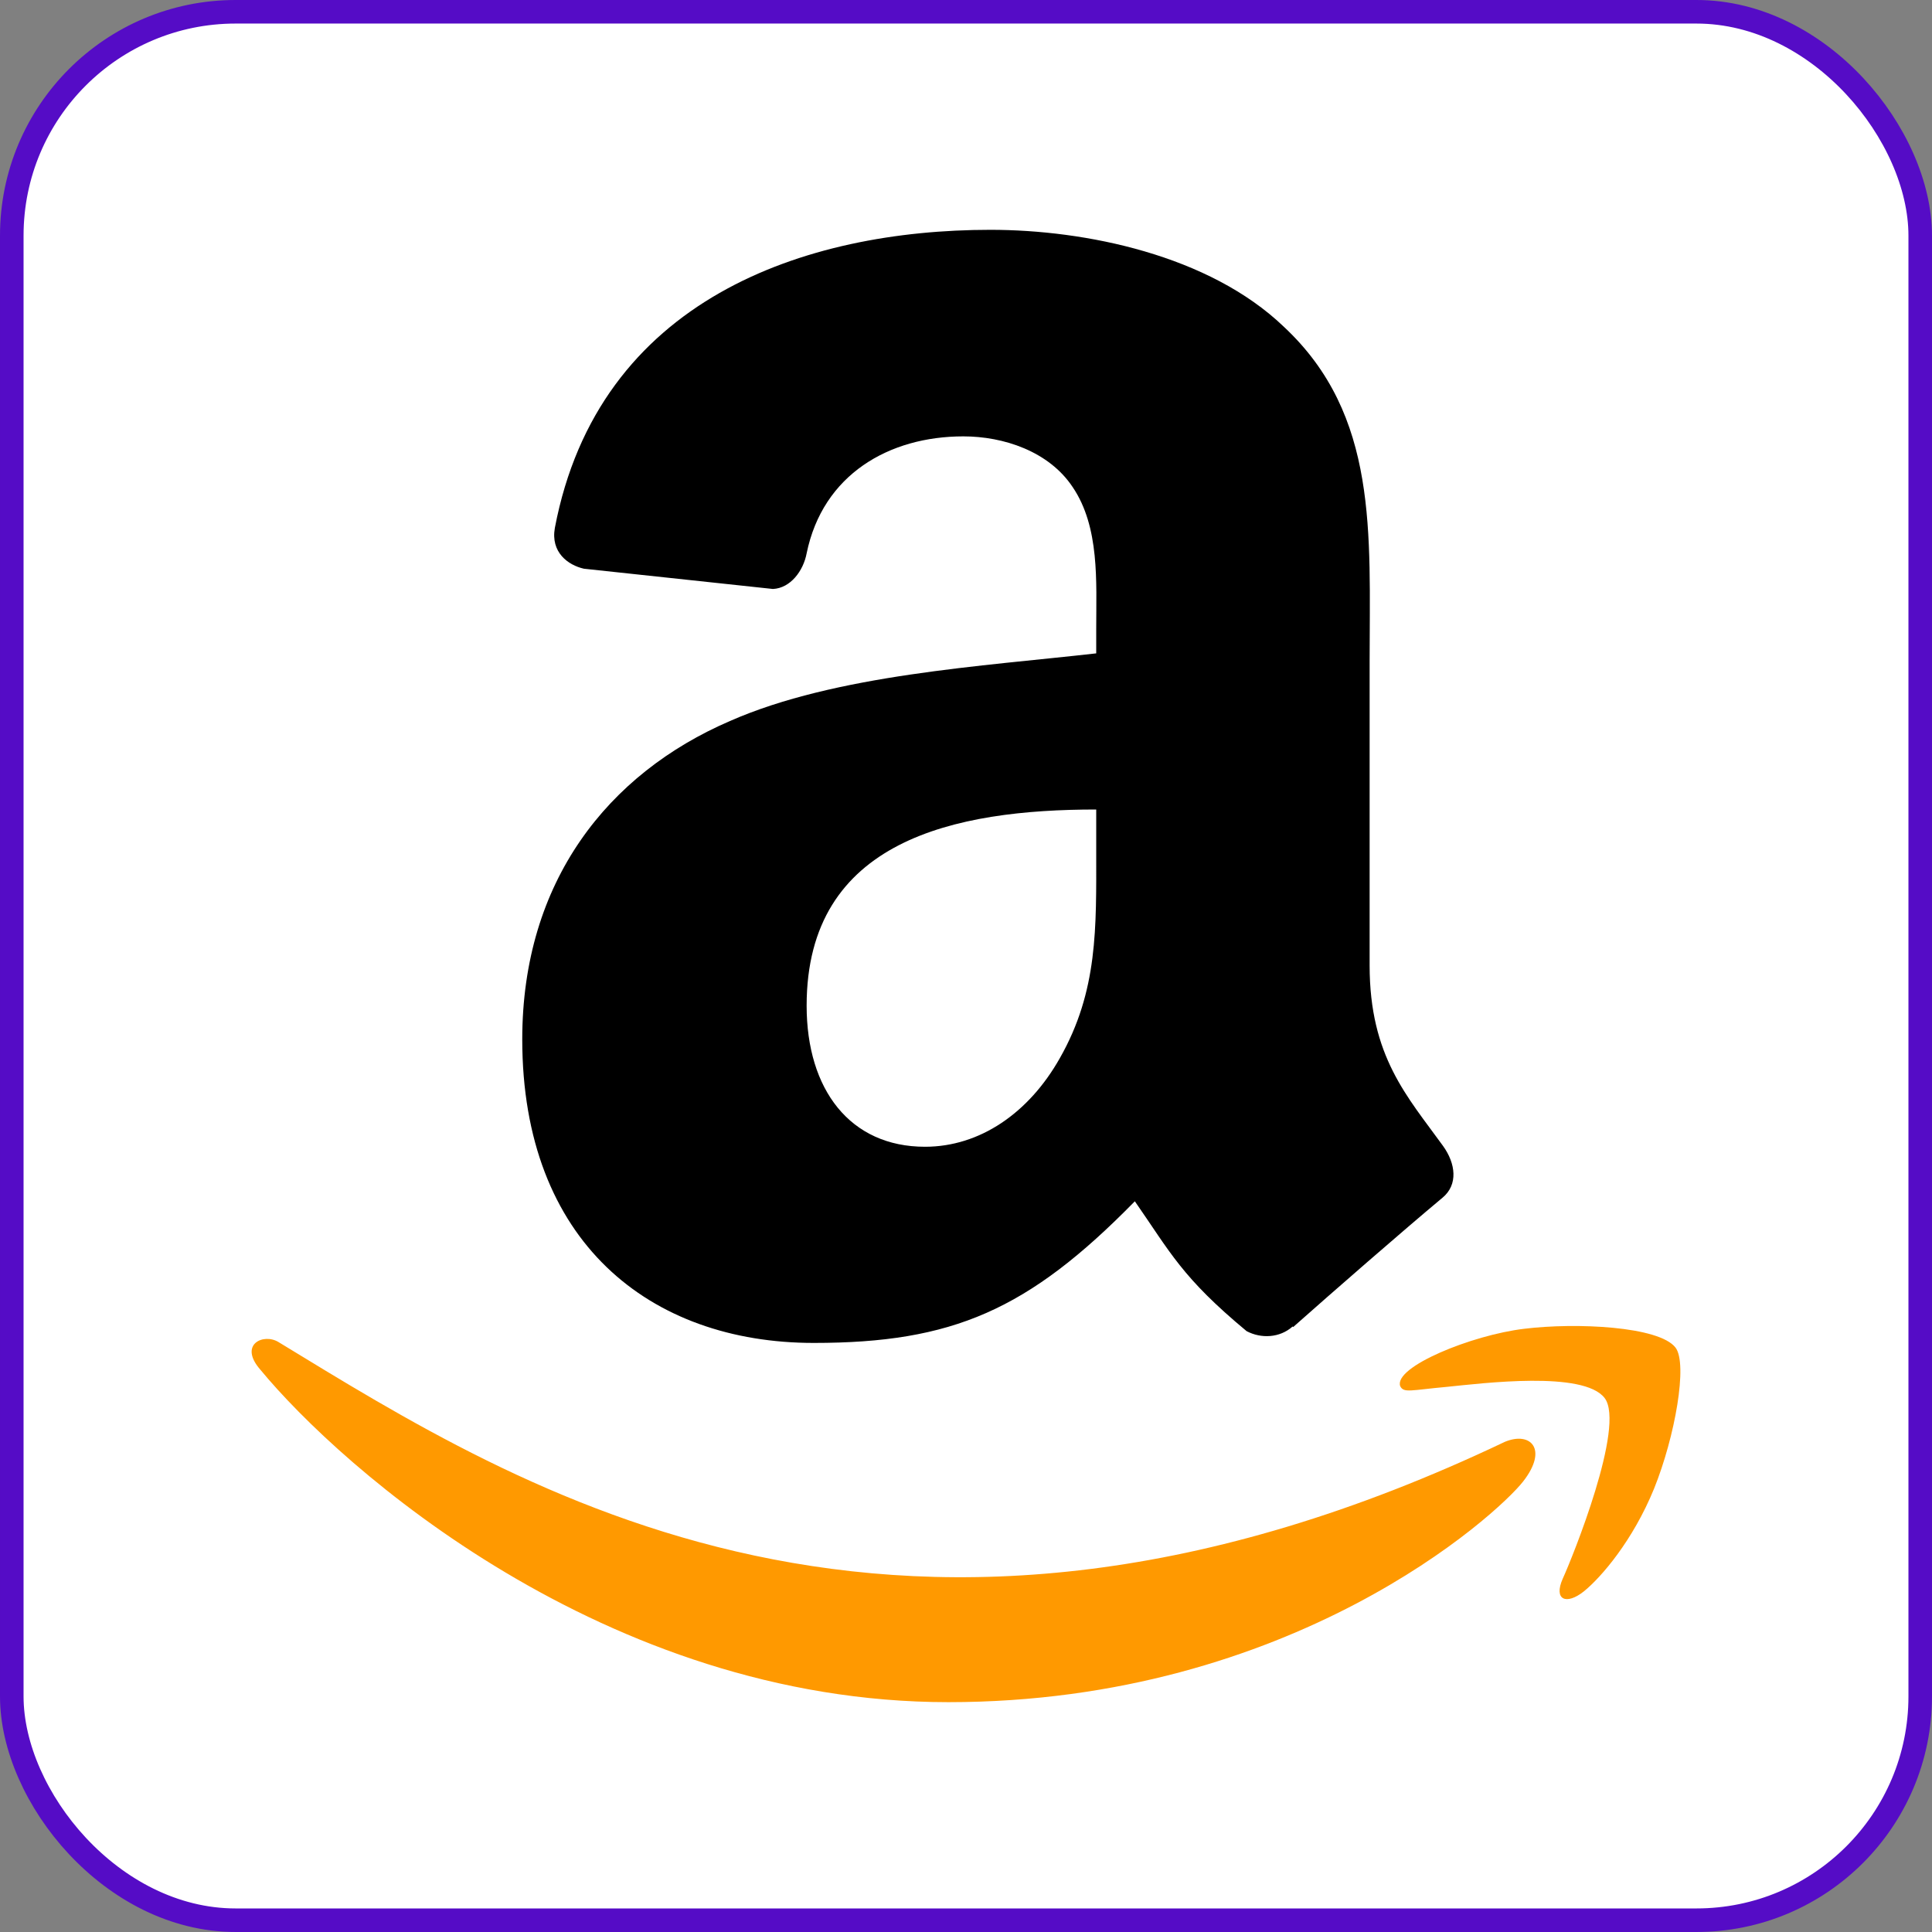
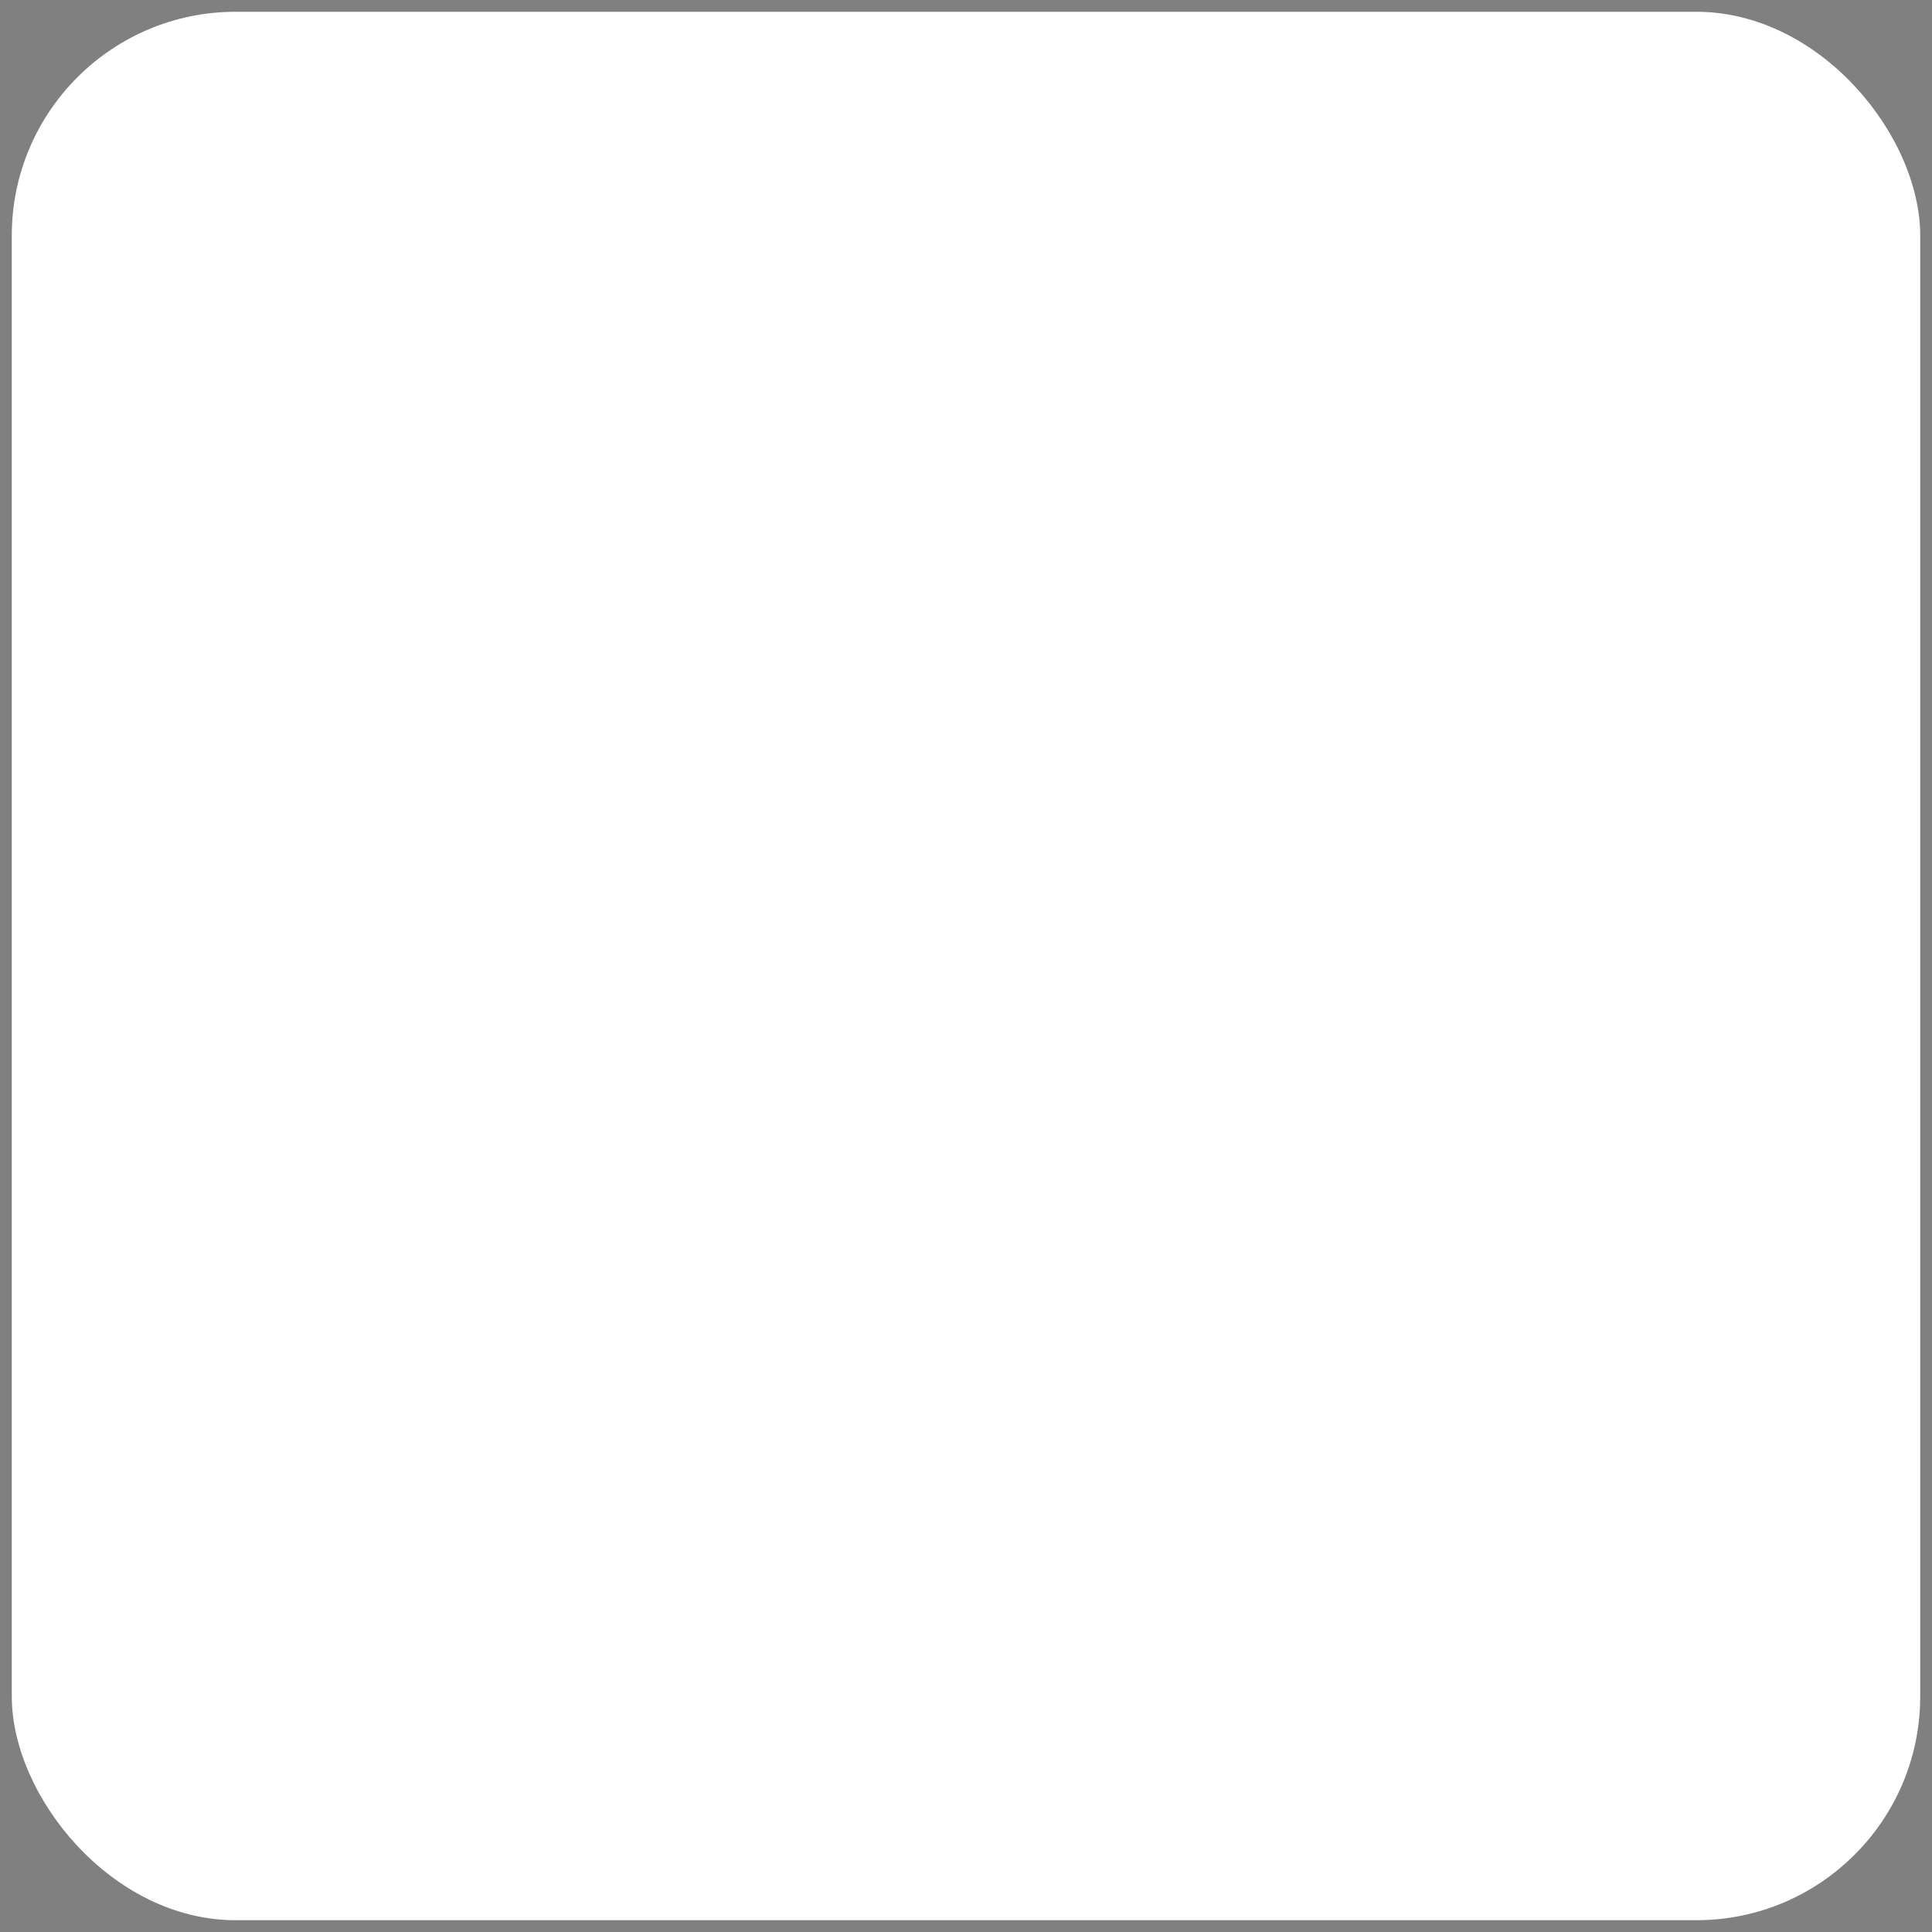
<svg xmlns="http://www.w3.org/2000/svg" width="82" height="82" viewBox="0 0 82 82" fill="none">
  <rect x="0" y="0" width="82" height="82" fill="#808080" stroke="none" />
  <rect x="0.5" y="0.5" width="81" height="81" rx="9.5" fill="white" />
-   <rect x="0.5" y="0.5" width="81" height="81" rx="9.5" stroke="#550CC6" />
-   <path d="M63.87 61.196C38.077 73.472 22.07 63.201 11.823 56.963C11.189 56.57 10.111 57.055 11.046 58.129C14.46 62.269 25.647 72.245 40.25 72.245C54.863 72.245 63.557 64.272 64.644 62.881C65.724 61.502 64.961 60.741 63.87 61.196H63.87ZM71.114 57.196C70.421 56.294 66.902 56.126 64.687 56.398C62.469 56.662 59.14 58.018 59.429 58.832C59.578 59.137 59.881 59 61.405 58.863C62.933 58.71 67.213 58.17 68.105 59.336C69.001 60.51 66.74 66.103 66.327 67.005C65.928 67.907 66.479 68.139 67.229 67.539C67.968 66.938 69.306 65.383 70.204 63.182C71.096 60.969 71.64 57.883 71.114 57.196Z" fill="#FF9900" />
-   <path fill-rule="evenodd" clip-rule="evenodd" d="M46.527 36.149C46.527 39.37 46.608 42.056 44.98 44.916C43.666 47.242 41.585 48.672 39.26 48.672C36.085 48.672 34.236 46.254 34.236 42.684C34.236 35.637 40.55 34.358 46.527 34.358V36.149ZM54.864 56.3C54.317 56.788 53.527 56.823 52.91 56.498C50.166 54.219 49.678 53.161 48.166 50.986C43.632 55.614 40.422 56.998 34.539 56.998C27.585 56.998 22.166 52.707 22.166 44.114C22.166 37.405 25.806 32.835 30.98 30.603C35.469 28.626 41.736 28.277 46.527 27.731V26.661C46.527 24.696 46.678 22.37 45.527 20.673C44.515 19.149 42.585 18.521 40.887 18.521C37.736 18.521 34.922 20.137 34.236 23.486C34.096 24.231 33.55 24.963 32.806 24.998L24.783 24.138C24.108 23.986 23.364 23.44 23.55 22.405C25.399 12.684 34.178 9.754 42.038 9.754C46.062 9.754 51.317 10.824 54.492 13.87C58.515 17.626 58.131 22.637 58.131 28.091V40.975C58.131 44.847 59.736 46.544 61.247 48.637C61.782 49.382 61.898 50.277 61.224 50.835C59.538 52.242 56.538 54.858 54.887 56.323L54.864 56.3" fill="black" />
</svg>